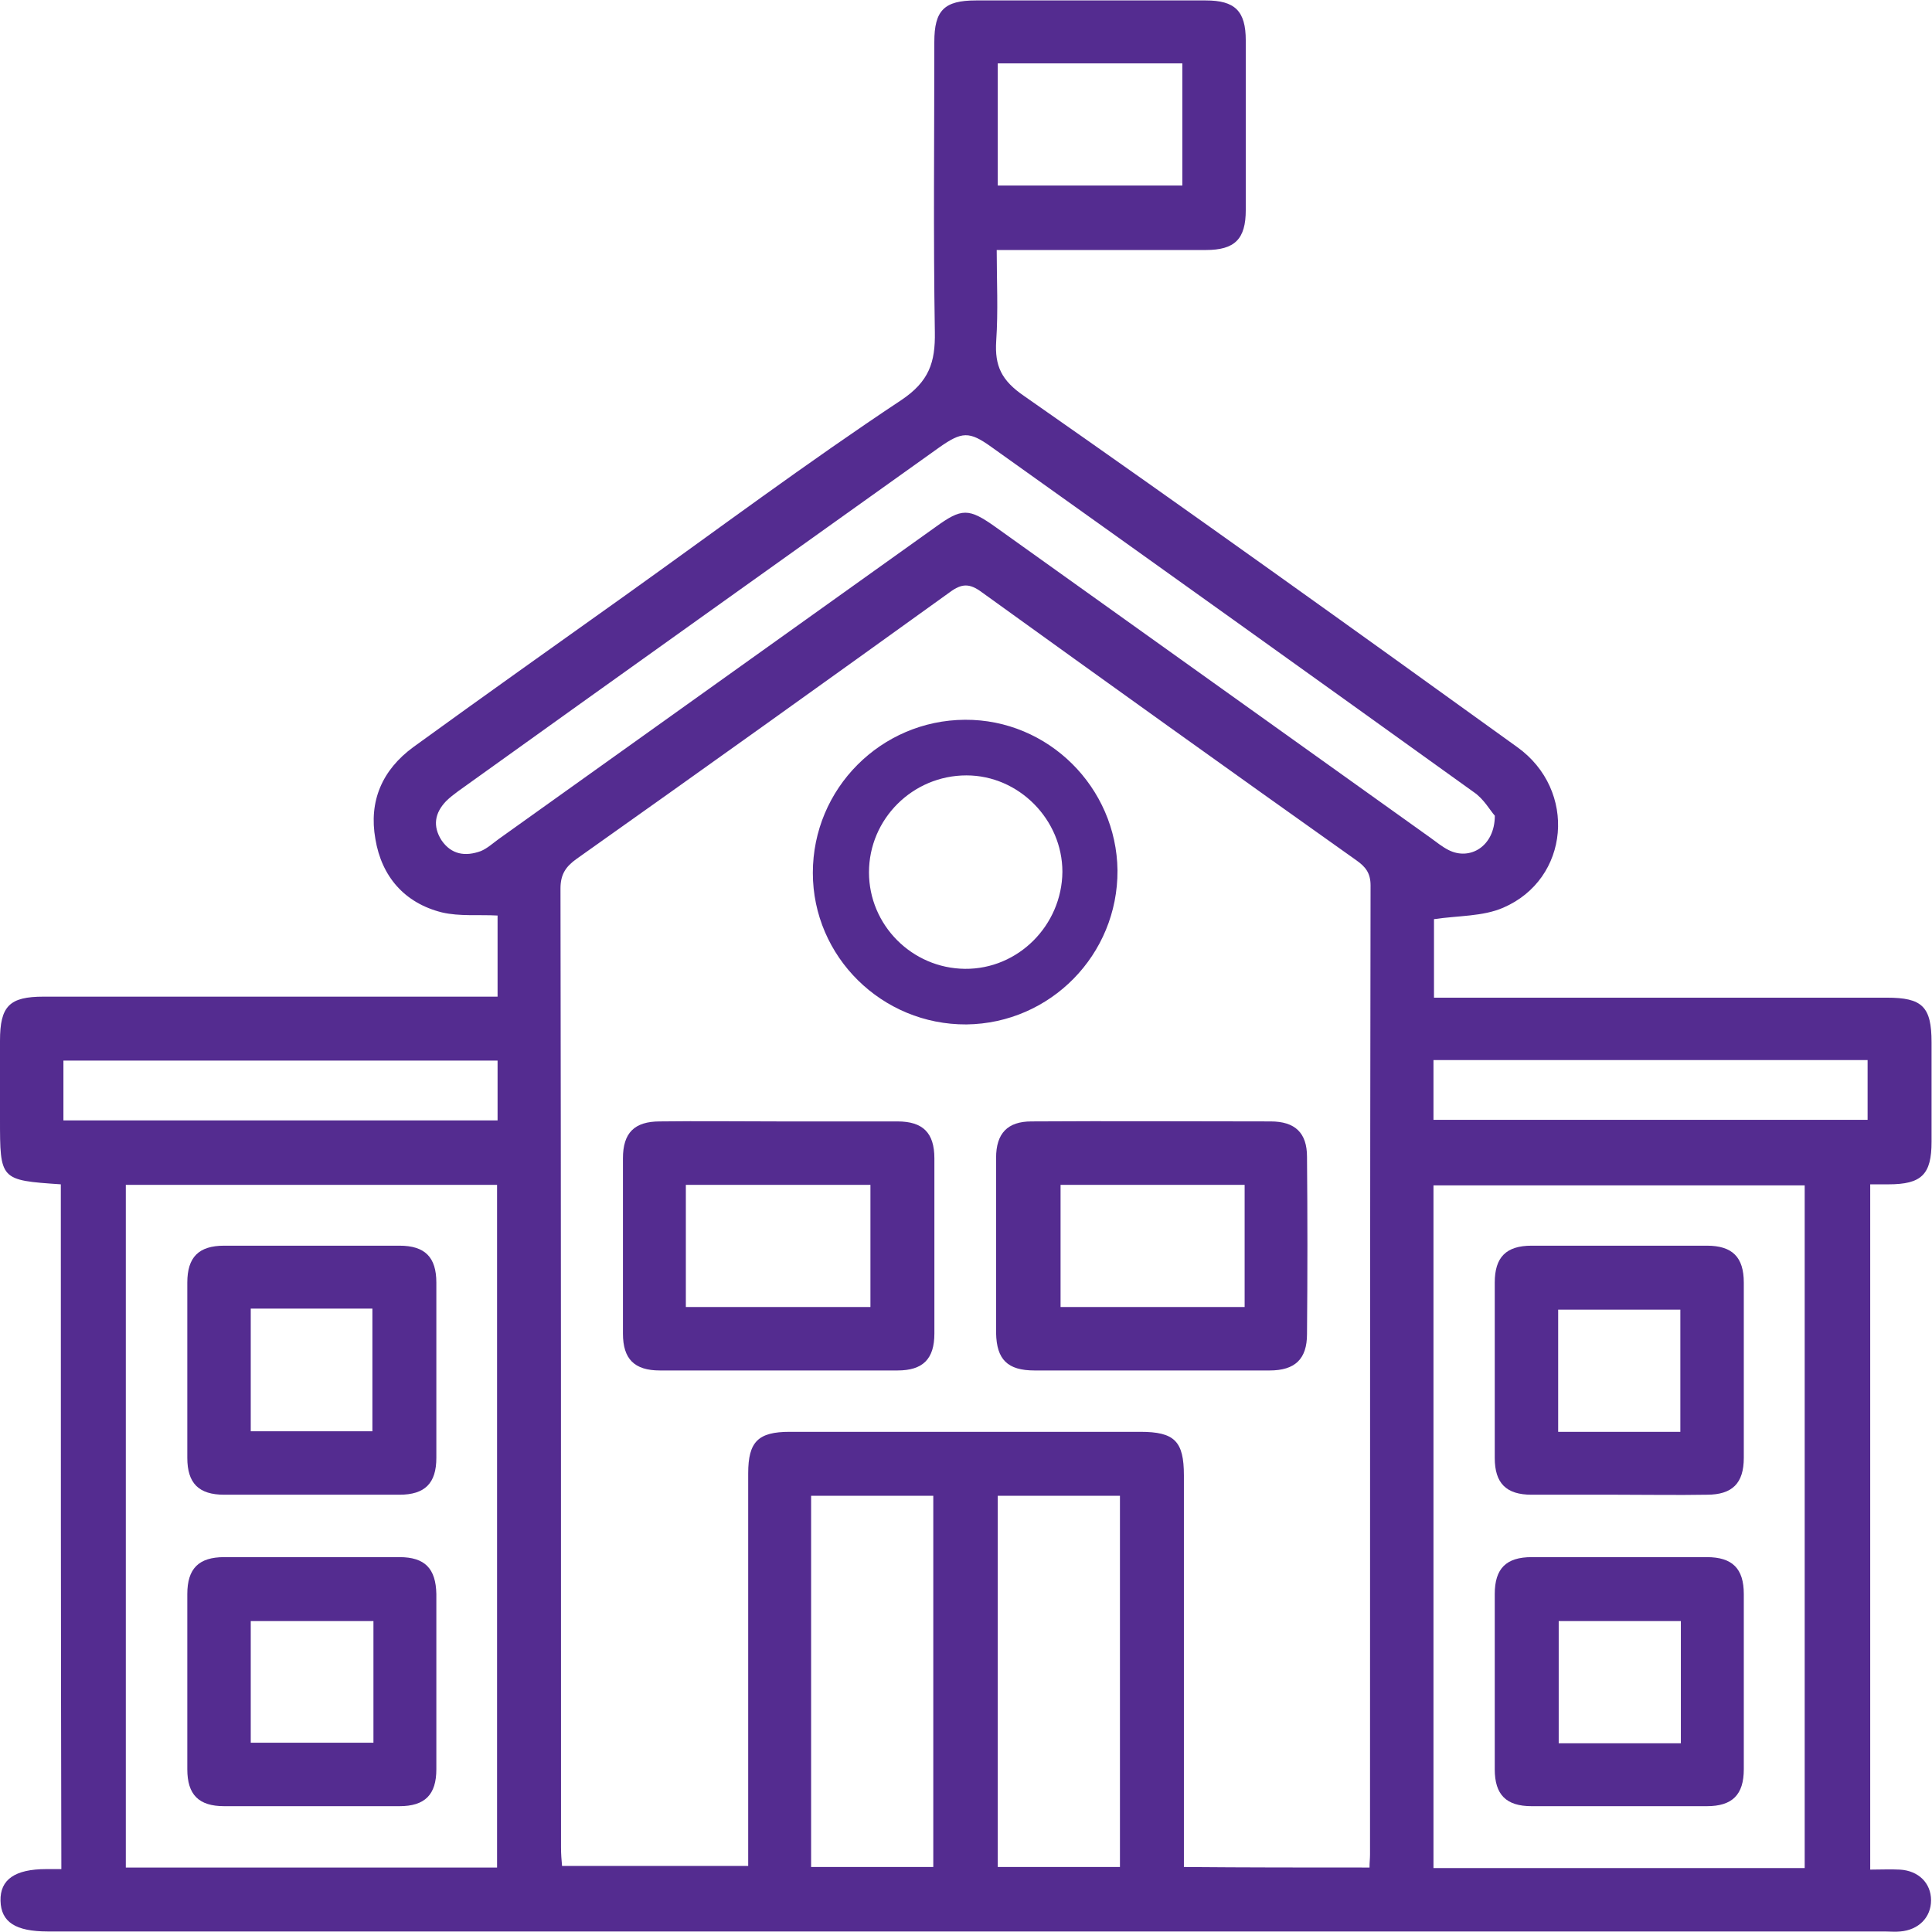
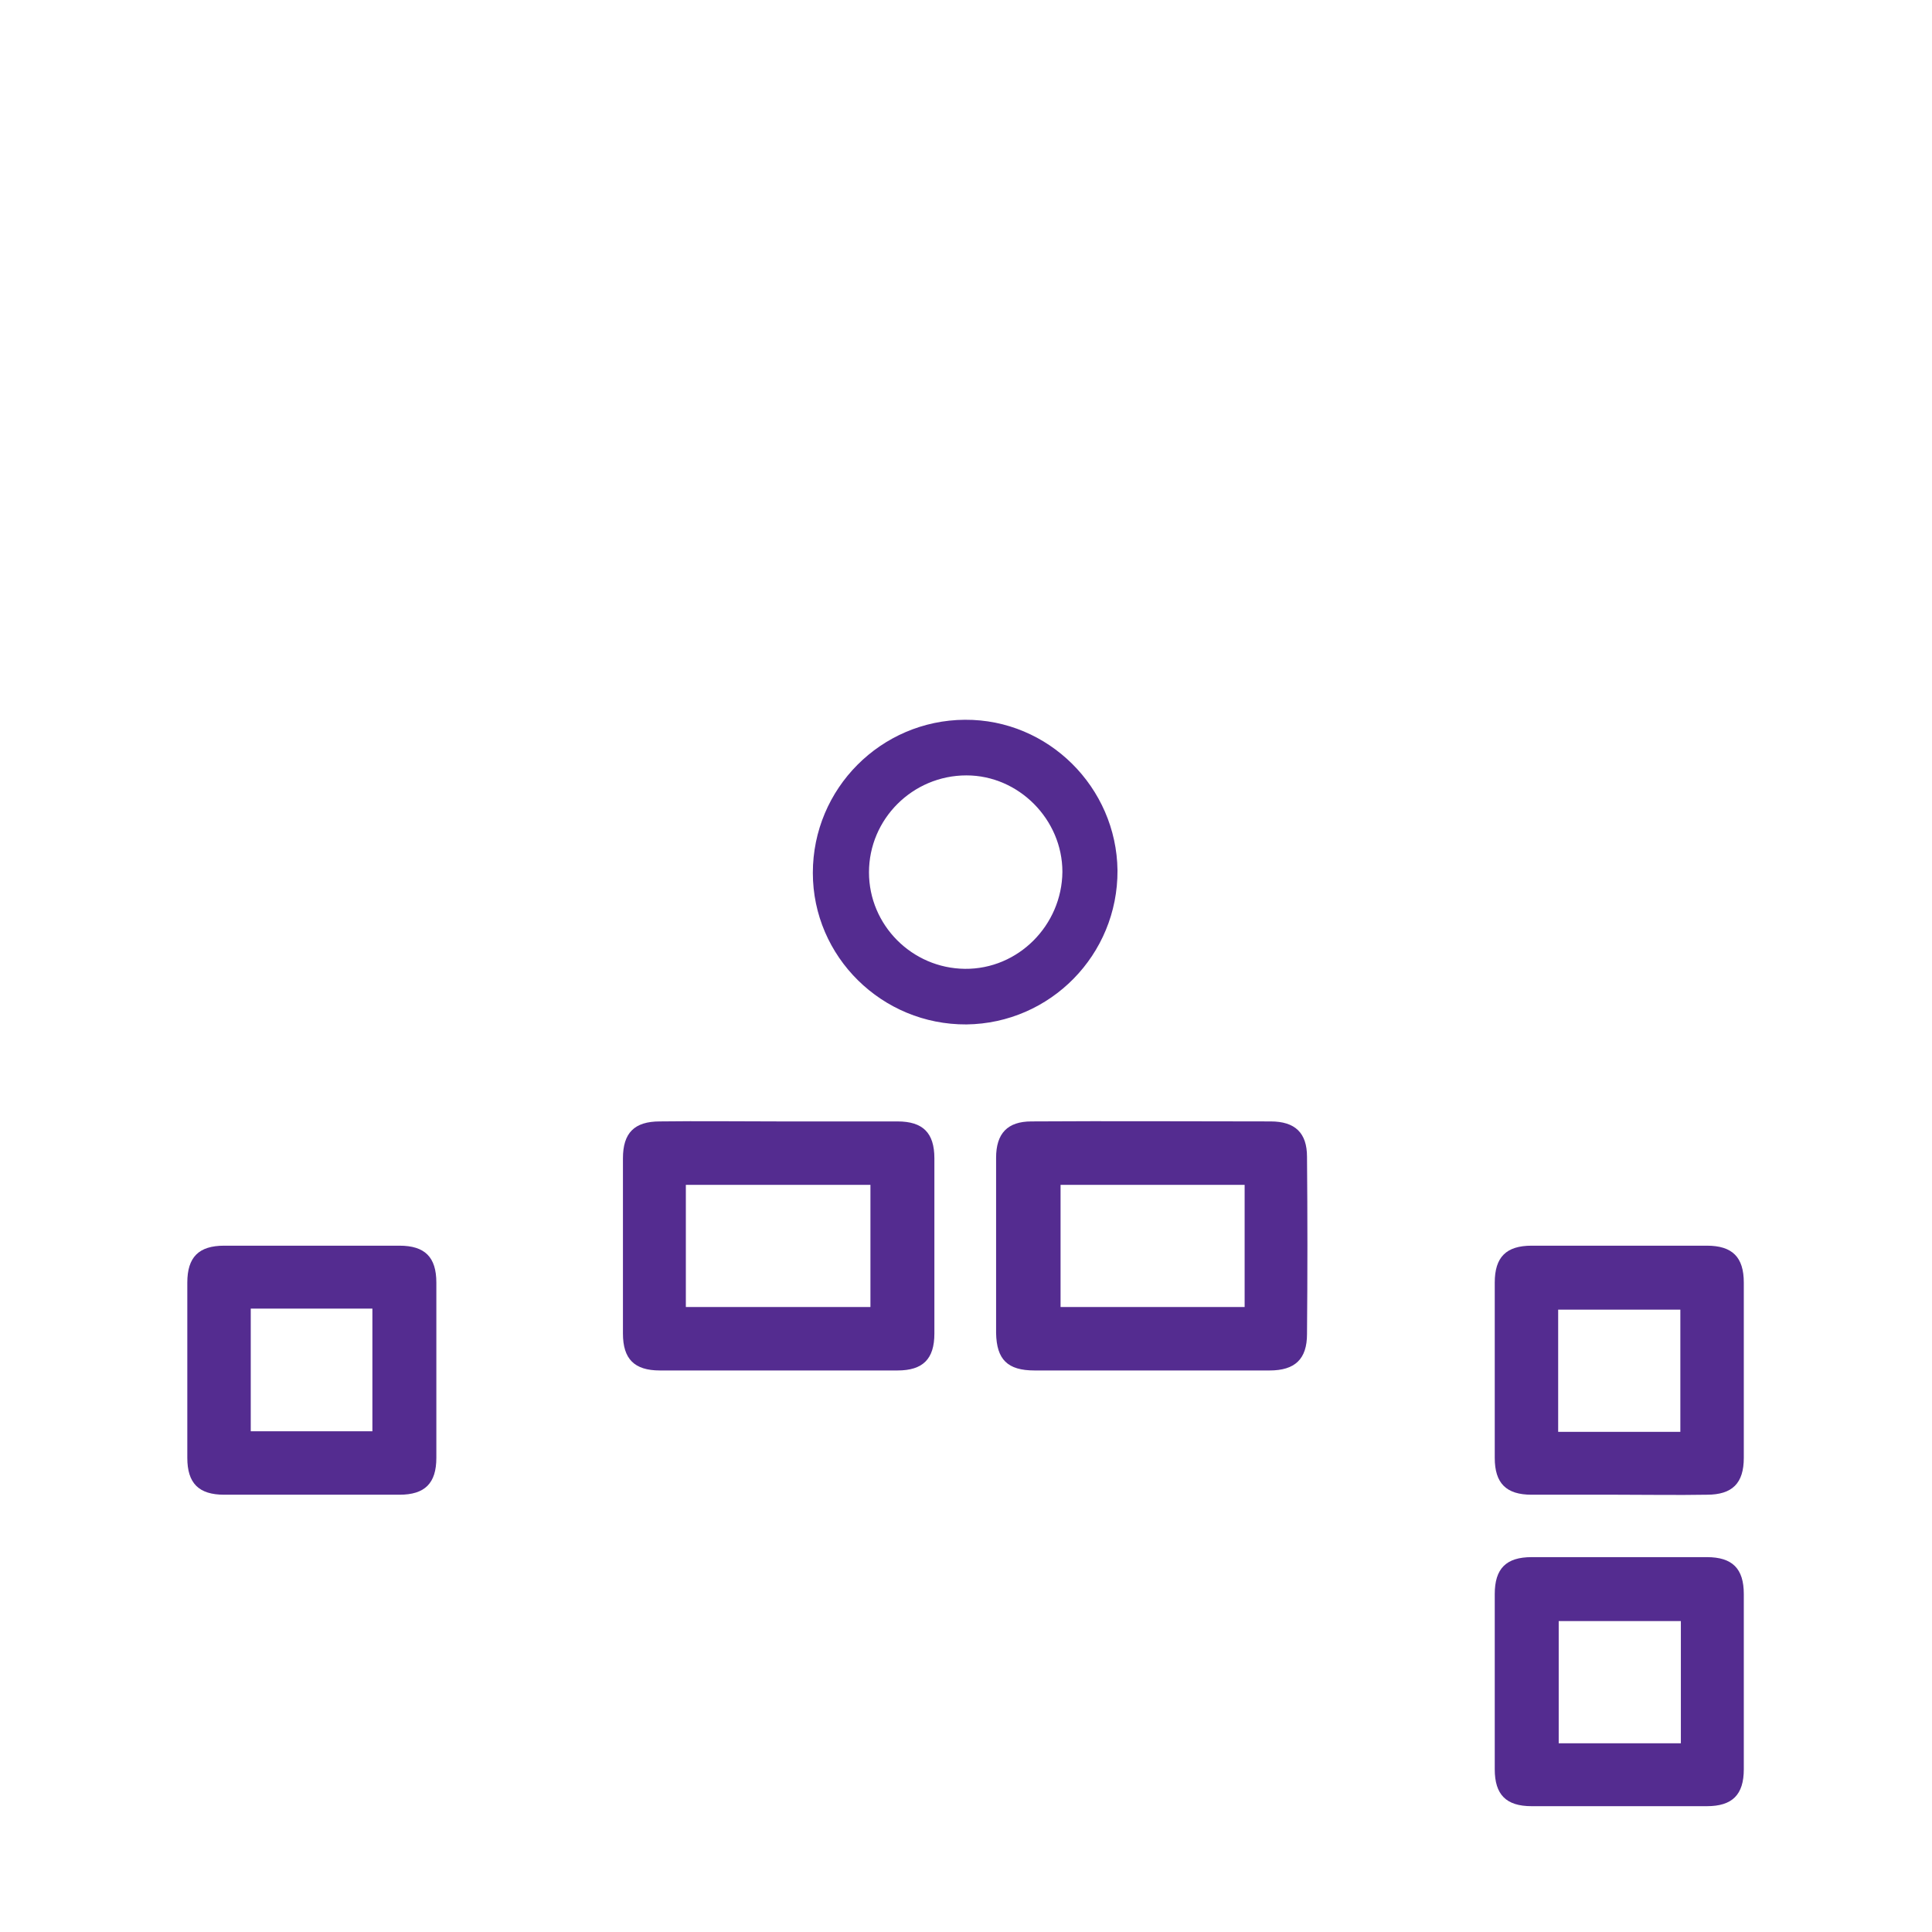
<svg xmlns="http://www.w3.org/2000/svg" xmlns:ns1="http://sodipodi.sourceforge.net/DTD/sodipodi-0.dtd" xmlns:ns2="http://www.inkscape.org/namespaces/inkscape" version="1.1" id="svg2" width="93.347" height="93.333" viewBox="0 0 93.347 93.333" ns1:docname="icn-school.eps">
  <defs id="defs6" />
  <ns1:namedview id="namedview4" pagecolor="#ffffff" bordercolor="#000000" borderopacity="0.25" ns2:showpageshadow="2" ns2:pageopacity="0.0" ns2:pagecheckerboard="0" ns2:deskcolor="#d1d1d1" />
  <g id="g8" ns2:groupmode="layer" ns2:label="ink_ext_XXXXXX" transform="matrix(1.333,0,0,-1.333,0,93.333)">
    <g id="g10" transform="scale(0.1)">
-       <path d="m 361.652,677.211 c 0,-15.078 0,-29.773 0,-44.285 22.618,0 44.852,0 66.903,0 0,15.078 0,29.398 0,44.285 -22.246,0 -44.285,0 -66.903,0 z M 676.934,315.938 c -52.95,0 -105.157,0 -157.352,0 0,-7.54 0,-14.512 0,-21.668 52.578,0 104.773,0 157.352,0 0,7.156 0,14.128 0,21.668 z m -496.582,-0.184 c -52.954,0 -105.157,0 -157.364,0 0,-7.539 0,-14.516 0,-21.684 52.586,0 104.785,0 157.364,0 0,7.539 0,14.524 0,21.684 z m 181.3,-157.746 c 0,-45.227 0,-90.078 0,-134.551 15.078,0 29.774,0 44.286,0 0,45.039 0,89.695 0,134.551 -14.891,0 -29.208,0 -44.286,0 z m -67.656,0 c 0,-45.418 0,-90.078 0,-134.551 15.074,0 29.774,0 44.285,0 0,45.227 0,89.695 0,134.551 -14.886,0 -29.398,0 -44.285,0 z m 247.82,246.508 c -1.699,1.879 -3.953,6.027 -7.539,8.476 -58.23,41.844 -116.464,83.488 -174.89,125.137 -8.102,5.84 -10.742,5.656 -19.035,-0.191 C 282.313,496.48 224.078,455.02 166.031,413.367 c -1.508,-1.125 -3.015,-2.258 -4.336,-3.578 -4.144,-4.336 -4.898,-9.047 -1.695,-14.137 3.578,-5.269 8.668,-6.027 14.324,-3.953 2.258,0.942 4.336,2.828 6.406,4.336 52.766,37.692 105.536,75.383 158.305,113.07 9.61,6.973 12.059,6.973 21.863,0 52.579,-37.5 105.157,-75.195 157.735,-112.695 2.07,-1.508 4.152,-3.203 6.406,-4.336 7.727,-3.953 16.777,1.321 16.777,12.442 z M 654.133,23.074 c 0,82.922 0,165.278 0,247.446 -45.227,0 -89.895,0 -134.551,0 0,-82.739 0,-164.907 0,-247.446 45.039,0 89.512,0 134.551,0 z m -473.965,0.188 c 0,82.922 0,165.285 0,247.453 -45.234,0 -89.898,0 -134.562,0 0,-82.738 0,-164.902 0,-247.453 44.855,0 89.329,0 134.562,0 z m 316.23,0 c 0,1.883 0.184,3.203 0.184,4.715 0,117.035 0,234.25 0.195,351.285 0,4.523 -1.894,6.785 -5.097,9.043 -45.41,32.226 -90.645,64.644 -135.867,97.246 -4.336,3.203 -7.168,3.203 -11.5,0 C 299.27,453.137 254.23,420.906 209,388.871 c -3.961,-2.824 -5.844,-5.652 -5.844,-10.742 0.192,-115.902 0.192,-231.801 0.192,-347.699 0,-2.266 0.187,-4.531 0.375,-6.602 22.8,0 45.043,0 67.468,0 0,47.871 0,94.981 0,142.285 0,11.492 3.582,15.078 15.075,15.078 42.402,0 84.613,0 127.015,0 12.442,0 15.84,-3.386 15.84,-15.832 0,-44.668 0,-89.324 0,-133.992 0,-2.449 0,-5.09 0,-7.91 22.609,-0.195 44.473,-0.195 67.277,-0.195 z M 22.047,270.898 C 0,272.402 0,272.402 0,294.641 c 0,9.422 0,18.843 0,28.269 0,12.625 3.391,16.016 15.832,16.016 52.203,0 104.402,0 156.606,0 2.453,0 5.089,0 7.914,0 0,10.371 0,20.172 0,29.402 -6.782,0.379 -13.754,-0.375 -20.164,1.129 -13.571,3.395 -21.864,13.008 -24.122,26.578 -2.453,13.754 2.45,25.063 13.758,33.356 25.442,18.468 51.262,36.746 76.891,55.027 32.98,23.559 65.773,48.059 99.883,70.676 10.175,6.781 12.437,13.754 12.25,24.687 -0.567,35.051 -0.192,70.106 -0.192,105.157 0,11.496 3.582,15.078 15.082,15.078 27.7,0 55.403,0 83.293,0 10.559,0 14.512,-3.77 14.512,-14.512 0,-20.543 0,-40.895 0,-61.438 0,-10.554 -3.953,-14.511 -14.512,-14.511 -24.871,0 -49.754,0 -75.761,0 0,-11.117 0.566,-22.051 -0.184,-32.977 -0.566,-9.051 1.883,-14.328 10.176,-19.98 59.929,-41.836 119.297,-84.43 178.66,-127.207 21.855,-15.641 19.035,-47.868 -5.086,-58.235 -7.356,-3.203 -16.211,-2.828 -25.07,-4.144 0,-7.914 0,-17.715 0,-28.457 2.453,0 5.089,0 7.539,0 52.199,0 104.406,0 156.613,0 12.812,0 16.199,-3.203 16.199,-16.211 0,-12.063 0,-23.938 0,-35.996 0,-11.875 -3.582,-15.45 -15.644,-15.45 -2.071,0 -4.141,0 -6.59,0 0,-82.921 0,-165.285 0,-248.386 3.769,0 7.351,0.184 10.742,0 6.785,-0.383 11.309,-4.906 11.309,-11.125 0,-6.211 -4.524,-10.734 -11.125,-11.297 -1.883,-0.195 -3.77,0 -5.653,0 -222.004,0 -443.812,0 -665.816,0 C 5.656,0.09 0.379,3.477 0.188,11.199 0,18.926 5.465,22.695 16.773,22.695 c 1.695,0 3.203,0 5.465,0 -0.191,82.918 -0.191,165.282 -0.191,248.203" style="fill:#542c90;fill-opacity:1;fill-rule:nonzero;stroke:none" id="path12" />
      <path d="m 315.5,226.426 c 0,15.262 0,29.961 0,44.289 -22.617,0 -44.855,0 -66.906,0 0,-15.078 0,-29.59 0,-44.289 22.429,0 44.48,0 66.906,0 z m -32.602,67.273 c 14.129,0 28.266,0 42.403,0 9.23,0 13.379,-4.148 13.379,-13.379 0,-21.109 0,-42.398 0,-63.511 0,-9.231 -4.149,-13.379 -13.379,-13.379 -28.649,0 -57.293,0 -86.129,0 -9.234,0 -13.379,4.148 -13.379,13.379 0,21.113 0,42.402 0,63.511 0,9.231 4.145,13.379 13.379,13.379 14.512,0.188 29.215,0 43.726,0" style="fill:#542c90;fill-opacity:1;fill-rule:nonzero;stroke:none" id="path14" />
      <path d="m 451.133,226.426 c 0,15.066 0,29.582 0,44.289 -22.617,0 -44.668,0 -66.719,0 0,-15.078 0,-29.777 0,-44.289 22.422,0 44.289,0 66.719,0 z M 417.395,203.43 c -14.133,0 -28.262,0 -42.403,0 -9.797,0 -13.762,3.953 -13.945,13.574 0,21.101 0,42.398 0,63.504 0,8.855 4.148,13.191 12.812,13.191 28.836,0.188 57.86,0 86.688,0 8.867,0 13.195,-4.148 13.195,-12.808 0.196,-21.489 0.196,-42.786 0,-64.27 0,-9.043 -4.328,-13.191 -13.566,-13.191 -14.129,0 -28.457,0 -42.781,0" style="fill:#542c90;fill-opacity:1;fill-rule:nonzero;stroke:none" id="path16" />
-       <path d="m 349.734,349.008 v 0 c 19.36,-0.195 35.161,15.832 35.344,35.14 v 0 0.012 c 0,18.949 -15.801,34.961 -34.769,34.961 -19.516,0 -35.336,-15.812 -35.336,-35.144 0,-19.153 15.625,-34.774 34.761,-34.969 z m 0.02,90.273 v 0 c 30.219,0.188 54.926,-24.515 55.297,-54.562 0.183,-30.61 -24.336,-55.5 -54.75,-55.864 -30.613,-0.183 -55.676,24.524 -55.676,54.93 0,30.606 24.707,55.313 55.129,55.496" style="fill:#542c90;fill-opacity:1;fill-rule:nonzero;stroke:none" id="path18" />
+       <path d="m 349.734,349.008 c 19.36,-0.195 35.161,15.832 35.344,35.14 v 0 0.012 c 0,18.949 -15.801,34.961 -34.769,34.961 -19.516,0 -35.336,-15.812 -35.336,-35.144 0,-19.153 15.625,-34.774 34.761,-34.969 z m 0.02,90.273 v 0 c 30.219,0.188 54.926,-24.515 55.297,-54.562 0.183,-30.61 -24.336,-55.5 -54.75,-55.864 -30.613,-0.183 -55.676,24.524 -55.676,54.93 0,30.606 24.707,55.313 55.129,55.496" style="fill:#542c90;fill-opacity:1;fill-rule:nonzero;stroke:none" id="path18" />
      <path d="m 90.887,225.859 c 0,-15.461 0,-29.968 0,-44.48 15.07,0 29.582,0 44.093,0 0,15.074 0,29.59 0,44.48 -14.886,0 -29.398,0 -44.093,0 z m 67.273,-23 c 0,-10.359 0,-20.718 0,-31.089 0,-9.231 -4.144,-13.379 -13.379,-13.379 -21.109,0 -42.402,0 -63.511,0 -9.23,0 -13.379,4.148 -13.379,13.379 0,21.113 0,42.402 0,63.511 0,9.231 4.149,13.379 13.379,13.379 21.11,0 42.403,0 63.511,0 9.235,0 13.379,-4.148 13.379,-13.379 0,-10.933 0,-21.679 0,-32.422" style="fill:#542c90;fill-opacity:1;fill-rule:nonzero;stroke:none" id="path20" />
-       <path d="m 135.359,112.598 c -14.89,0 -29.586,0 -44.472,0 0,-14.895 0,-29.59 0,-44.102 15.07,0 29.773,0 44.472,0 0,14.883 0,29.207 0,44.102 z M 158.16,90.547 c 0,-10.559 0,-21.113 0,-31.66 0,-9.238 -4.144,-13.387 -13.379,-13.387 -21.109,0 -42.402,0 -63.511,0 -9.23,0 -13.379,4.148 -13.379,13.387 0,21.102 0,42.402 0,63.508 0,9.238 4.149,13.375 13.379,13.375 21.11,0 42.403,0 63.511,0 9.235,0 13.196,-4.137 13.379,-13.375 0,-10.747 0,-21.301 0,-31.848" style="fill:#542c90;fill-opacity:1;fill-rule:nonzero;stroke:none" id="path22" />
      <path d="m 609.063,181.191 c 0,15.262 0,29.778 0,44.286 -15.079,0 -29.59,0 -44.286,0 0,-15.079 0,-29.774 0,-44.286 15.078,0 29.59,0 44.286,0 z m -22.801,-22.8 c -10.364,0 -20.735,0 -31.094,0 -9.238,0 -13.379,4.148 -13.379,13.379 0,21.113 0,42.402 0,63.511 0,9.231 4.141,13.379 13.379,13.379 21.102,0 42.402,0 63.504,0 9.238,0 13.391,-4.148 13.391,-13.379 0,-21.109 0,-42.398 0,-63.511 0,-9.231 -4.153,-13.379 -13.391,-13.379 -10.742,-0.188 -21.668,0 -32.41,0" style="fill:#542c90;fill-opacity:1;fill-rule:nonzero;stroke:none" id="path24" />
      <path d="m 609.25,112.598 c -15.266,0 -29.777,0 -44.277,0 0,-15.079 0,-29.778 0,-44.297 15.066,0 29.578,0 44.277,0 0,14.891 0,29.402 0,44.297 z m 22.813,-22.617 c 0,-10.371 0,-20.73 0,-31.094 0,-9.238 -4.153,-13.387 -13.391,-13.387 -21.102,0 -42.402,0 -63.504,0 -9.238,0 -13.379,4.148 -13.379,13.387 0,21.102 0,42.402 0,63.508 0,9.238 4.141,13.375 13.379,13.375 21.102,0 42.402,0 63.504,0 9.238,0 13.391,-4.137 13.391,-13.375 0,-10.93 0,-21.672 0,-32.414" style="fill:#542c90;fill-opacity:1;fill-rule:nonzero;stroke:none" id="path26" />
    </g>
  </g>
</svg>